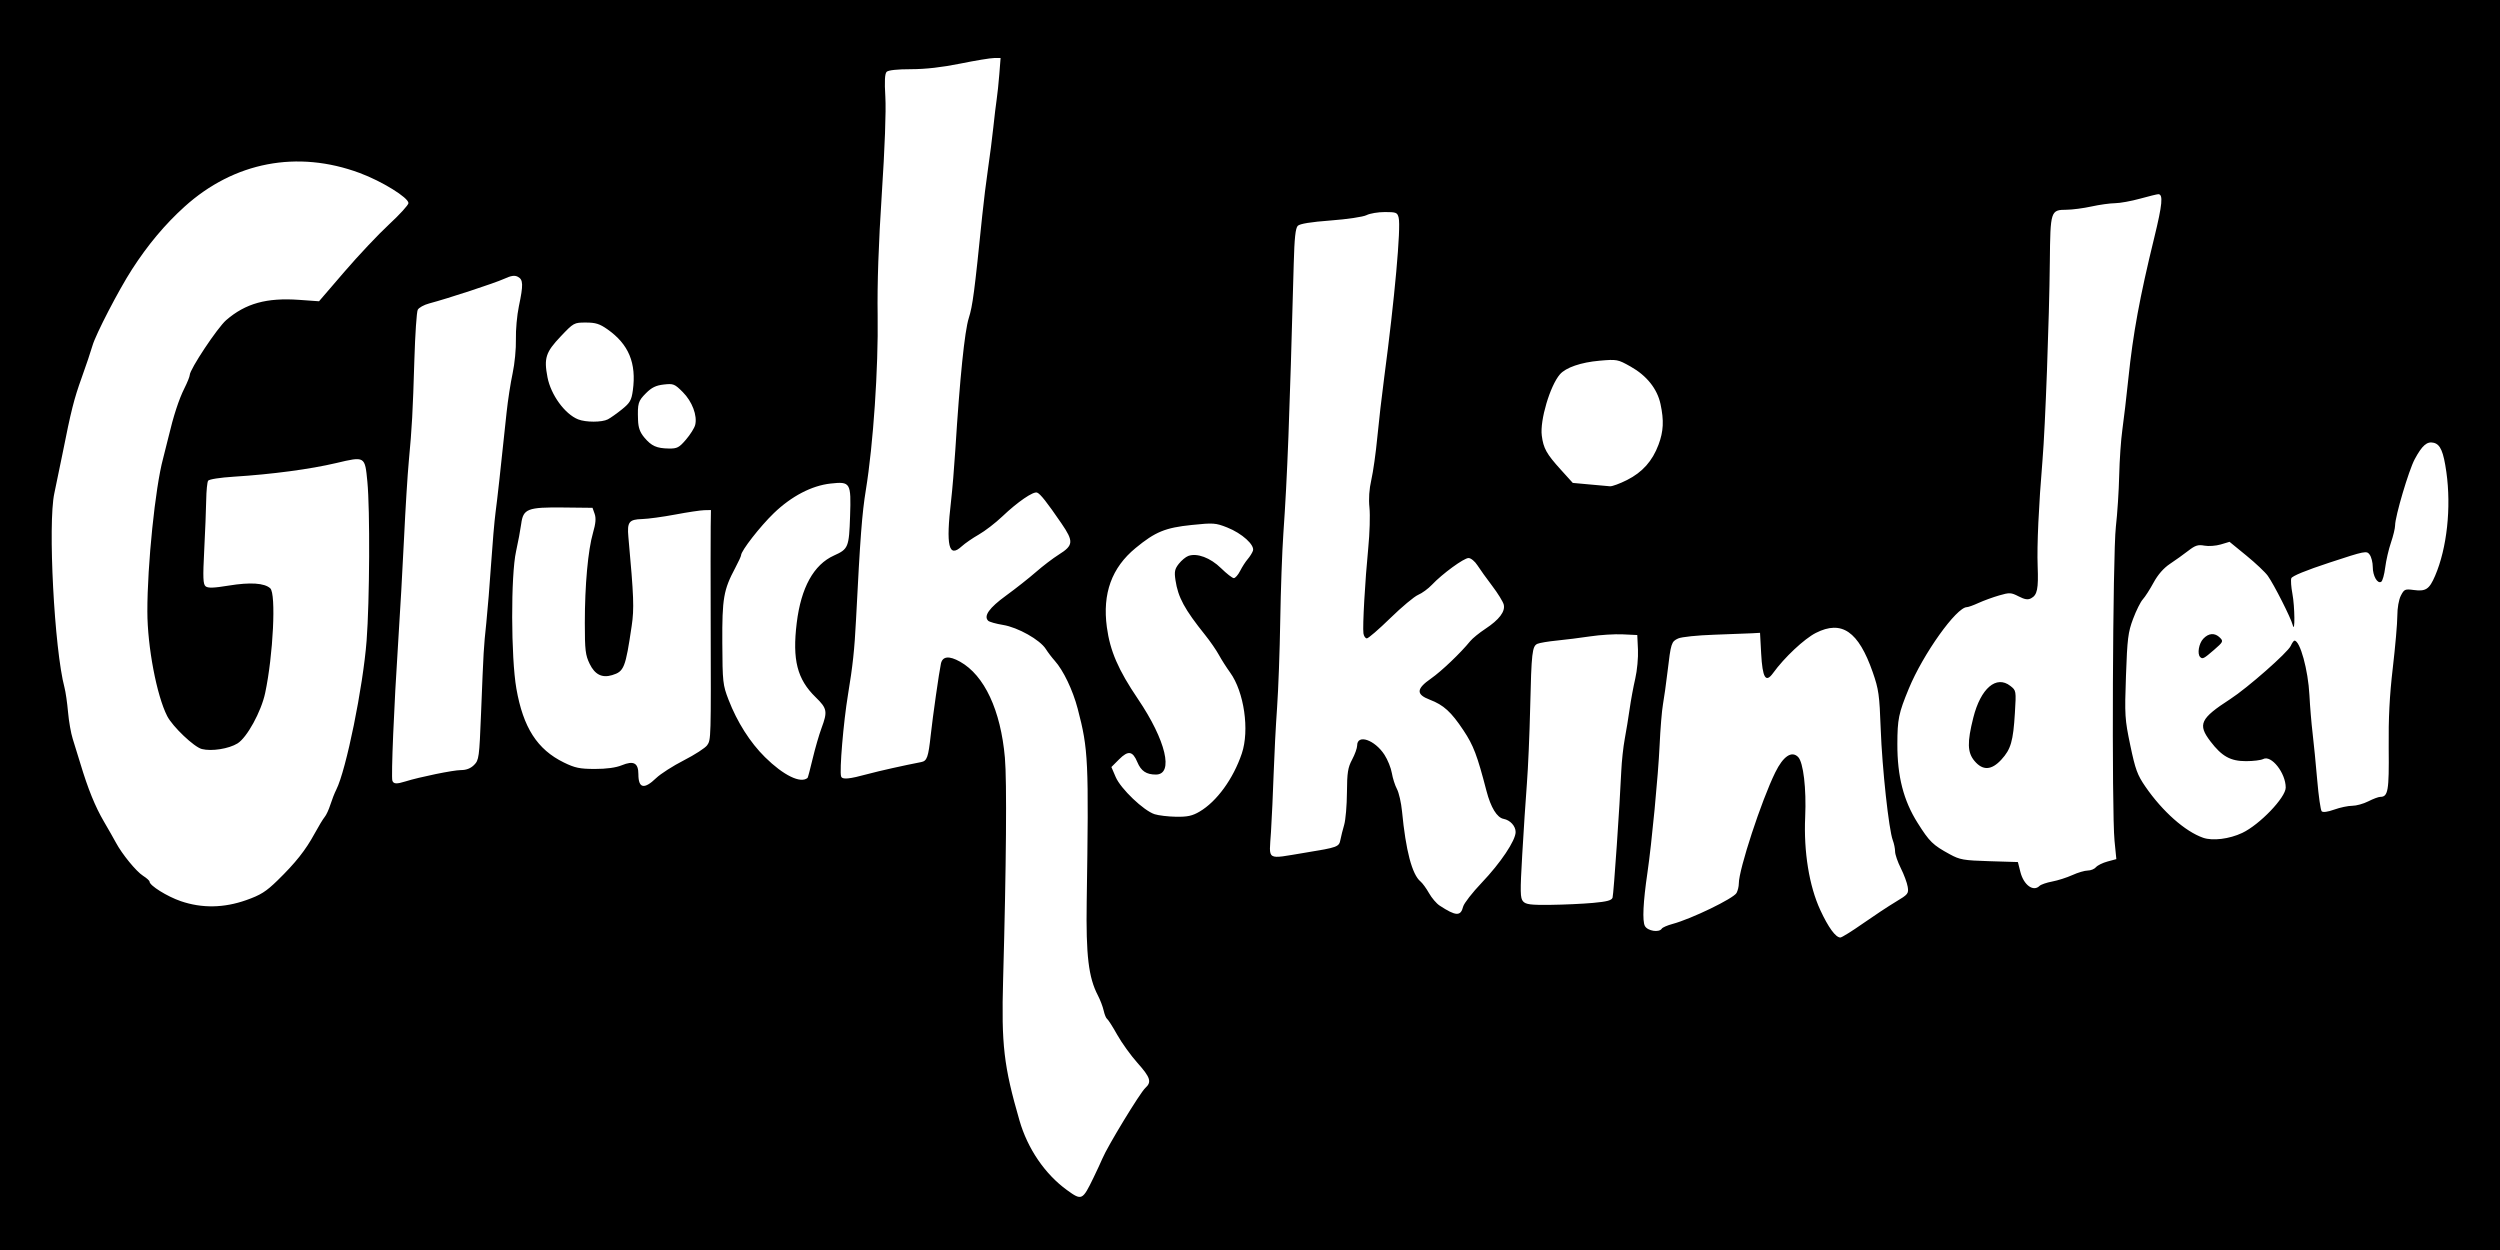
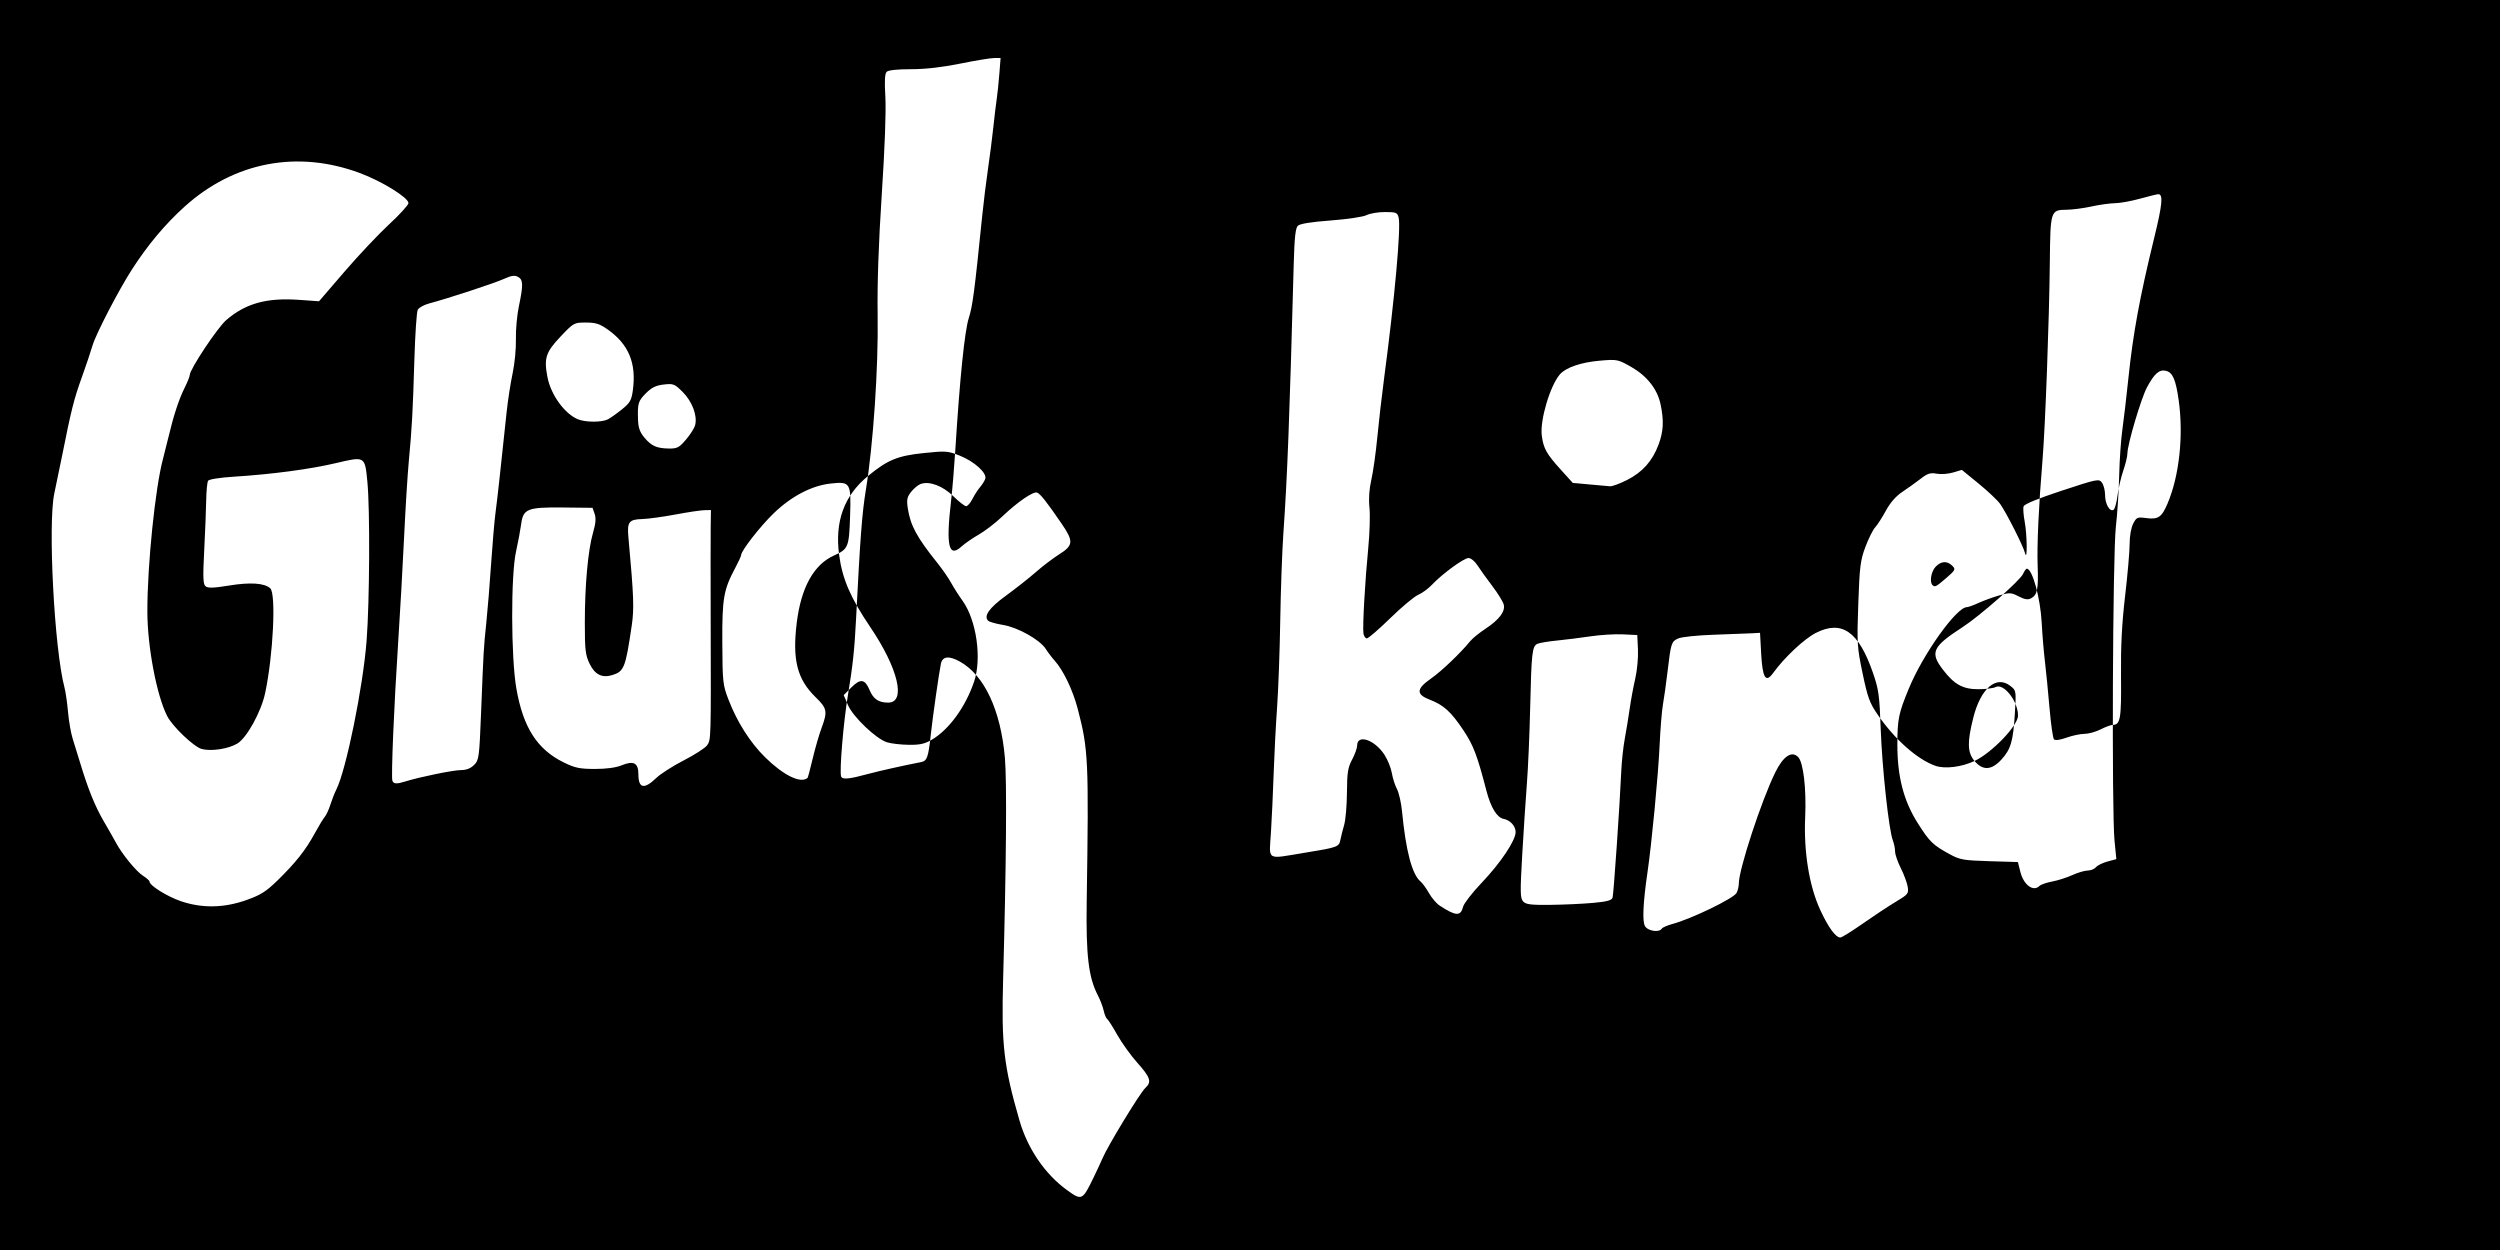
<svg xmlns="http://www.w3.org/2000/svg" xmlns:ns1="http://www.inkscape.org/namespaces/inkscape" xmlns:ns2="http://sodipodi.sourceforge.net/DTD/sodipodi-0.dtd" width="1120" height="560" id="svg2" version="1.1" ns1:version="0.48.3.1 r9886" ns2:docname="Kaiserball Logo 001.svg">
  <defs id="defs4" />
  <ns2:namedview id="base" pagecolor="#ffffff" bordercolor="#666666" borderopacity="1.0" ns1:pageopacity="0.0" ns1:pageshadow="2" ns1:zoom="0.7" ns1:cx="558.32703" ns1:cy="287.30059" ns1:document-units="px" ns1:current-layer="layer1" showgrid="false" fit-margin-top="0" fit-margin-left="0" fit-margin-right="0" fit-margin-bottom="0" ns1:window-width="1385" ns1:window-height="876" ns1:window-x="55" ns1:window-y="24" ns1:window-maximized="1" />
  <g ns1:label="Ebene 1" ns1:groupmode="layer" id="layer1" transform="translate(268.949,-293.136)">
-     <path style="fill:#000000" d="m -268.949,573.136 0,-280 560,0 560,0 0,280 0,280 -560,0 -560,0 0,-280 z m 489.889,247.606 c 1.627,-3.358 3.425,-7.231 3.997,-8.606 2.254,-5.425 16.886,-29.483 19.209,-31.586 2.959,-2.678 2.331,-4.685 -3.52,-11.242 -2.984,-3.344 -7.071,-9.022 -9.081,-12.617 -2.011,-3.595 -4.034,-6.771 -4.498,-7.057 -0.463,-0.286 -1.158,-1.96 -1.545,-3.719 -0.386,-1.759 -1.554,-4.832 -2.595,-6.829 -4.202,-8.063 -5.38,-17.911 -5.016,-41.95 0.963,-63.598 0.747,-68.233 -4.038,-86.5 -2.181,-8.325 -6.434,-17.207 -10.295,-21.5 -1.237,-1.375 -3.033,-3.736 -3.99,-5.246 -2.623,-4.134 -12.502,-9.694 -19.149,-10.776 -3.147,-0.512 -6.149,-1.359 -6.672,-1.882 -2.13,-2.13 0.464,-5.776 8.01,-11.263 4.286,-3.117 10.304,-7.865 13.374,-10.551 3.07,-2.687 7.696,-6.212 10.282,-7.834 6.559,-4.114 6.709,-5.864 1.191,-13.923 -6.59,-9.625 -9.479,-13.283 -10.935,-13.841 -1.705,-0.654 -8.707,4.144 -15.55,10.657 -3.063,2.915 -7.819,6.579 -10.569,8.143 -2.75,1.564 -6.211,3.953 -7.69,5.31 -5.802,5.319 -7.087,-0.175 -4.746,-20.294 0.576,-4.95 1.441,-15.3 1.923,-23 2.007,-32.06 4.159,-53.14 6.023,-59 1.736,-5.458 2.554,-11.688 6.04,-46 0.615,-6.05 1.782,-15.5 2.593,-21 0.812,-5.5 1.877,-13.825 2.368,-18.5 0.491,-4.675 1.167,-10.3 1.502,-12.5 0.335,-2.2 0.866,-7.263 1.18,-11.25 l 0.57,-7.25 -2.883,0 c -1.586,0 -8.418,1.125 -15.183,2.5 -8.14,1.655 -15.596,2.5 -22.048,2.5 -6.155,0 -10.184,0.435 -10.928,1.179 -0.833,0.833 -1.005,4.138 -0.584,11.25 0.367,6.206 -0.242,22.851 -1.587,43.375 -1.467,22.381 -2.079,40.257 -1.866,54.5 0.352,23.519 -1.969,57.888 -5.279,78.175 -1.719,10.533 -2.519,21.088 -4.399,58.02 -0.688,13.521 -1.468,20.803 -3.616,33.77 -2.033,12.272 -3.878,34.251 -3.07,36.573 0.526,1.511 3.482,1.236 12.182,-1.134 4.71,-1.283 16.217,-3.855 23.683,-5.293 2.634,-0.507 3.203,-2.12 4.292,-12.168 0.879,-8.105 3.742,-28.174 4.556,-31.931 0.722,-3.332 3.648,-3.634 8.561,-0.885 10.918,6.11 18.227,21.75 20.099,43.01 0.921,10.457 0.617,48.376 -0.795,99.316 -0.816,29.425 0.267,38.761 7.333,63.243 3.64,12.611 11.443,24.041 21.27,31.155 6.641,4.808 6.939,4.669 11.889,-5.549 z M 565.616,706.875 c 4.914,-3.444 11.56,-7.831 14.769,-9.75 5.507,-3.293 5.806,-3.669 5.318,-6.708 -0.284,-1.771 -1.672,-5.52 -3.085,-8.332 -1.412,-2.812 -2.568,-6.171 -2.568,-7.465 0,-1.294 -0.462,-3.568 -1.027,-5.053 -1.779,-4.679 -4.772,-32.25 -5.414,-49.874 -0.557,-15.295 -0.905,-17.769 -3.577,-25.43 -6.378,-18.287 -13.865,-23.46 -25.462,-17.592 -5.187,2.625 -14.172,11.055 -19.169,17.986 -3.315,4.599 -4.752,2.233 -5.352,-8.815 l -0.5,-9.205 -3.5,0.201 c -1.925,0.11 -9.575,0.403 -17,0.65 -7.536,0.25 -14.681,0.99 -16.173,1.675 -3.051,1.399 -3.252,2.03 -4.782,14.975 -0.617,5.225 -1.53,11.75 -2.027,14.5 -0.498,2.75 -1.18,11.075 -1.516,18.5 -0.597,13.184 -3.546,44.016 -5.451,57 -1.925,13.119 -2.33,21.608 -1.138,23.836 1.213,2.267 6.402,3.083 7.571,1.191 0.331,-0.535 2.495,-1.479 4.809,-2.098 8.424,-2.252 27.368,-11.425 28.687,-13.891 0.561,-1.049 1.017,-2.949 1.014,-4.222 -0.018,-6.259 10.123,-37.17 16.335,-49.795 3.559,-7.233 7.34,-9.782 10.226,-6.895 2.349,2.349 3.745,14.172 3.173,26.874 -0.701,15.578 1.785,30.911 6.756,41.672 3.624,7.844 6.9,12.328 9.006,12.328 0.628,0 5.162,-2.818 10.076,-6.262 z m -179.079,-7.561 c 0.367,-1.473 4.12,-6.299 8.34,-10.726 8.455,-8.868 15.174,-18.919 15.174,-22.7 0,-2.68 -2.439,-5.347 -5.394,-5.898 -2.955,-0.551 -5.738,-5.102 -7.67,-12.539 -4.156,-16.003 -5.809,-20.354 -10.301,-27.111 -5.528,-8.315 -8.883,-11.369 -15.096,-13.742 -6.222,-2.376 -6.081,-4.858 0.538,-9.462 4.656,-3.238 13.218,-11.402 17.581,-16.763 1.013,-1.245 4.056,-3.72 6.761,-5.5 6.228,-4.097 9.033,-7.802 8.252,-10.9 -0.324,-1.285 -2.641,-5.037 -5.148,-8.337 -2.507,-3.3 -5.495,-7.463 -6.64,-9.25 -1.145,-1.788 -2.932,-3.25 -3.971,-3.25 -2.097,0 -11.756,7.054 -16.412,11.986 -1.65,1.748 -4.422,3.776 -6.16,4.507 -1.738,0.731 -7.349,5.419 -12.468,10.418 -5.119,4.999 -9.853,9.088 -10.52,9.088 -0.667,0 -1.356,-1.012 -1.532,-2.25 -0.436,-3.067 0.724,-23.632 2.157,-38.25 0.647,-6.6 0.89,-14.727 0.541,-18.059 -0.414,-3.949 -0.121,-8.302 0.843,-12.5 0.813,-3.543 2.012,-12.066 2.663,-18.941 0.652,-6.875 2.052,-19.025 3.113,-27 4.64,-34.892 7.552,-67.122 6.457,-71.483 -0.58,-2.31 -1.087,-2.517 -6.162,-2.517 -3.042,0 -6.746,0.624 -8.231,1.387 -1.501,0.771 -8.632,1.831 -16.052,2.388 -8.931,0.67 -13.813,1.462 -14.744,2.393 -1.029,1.029 -1.502,5.428 -1.812,16.862 -1.928,71.01 -2.861,95.293 -4.649,120.97 -0.555,7.975 -1.183,25.525 -1.396,39 -0.213,13.475 -0.851,31.025 -1.419,39 -0.568,7.975 -1.257,21.25 -1.533,29.5 -0.275,8.25 -0.815,20.062 -1.2,26.25 -0.822,13.206 -2.524,12.168 15.208,9.275 14.799,-2.415 15.289,-2.596 15.922,-5.885 0.279,-1.452 1.031,-4.44 1.671,-6.64 0.64,-2.2 1.195,-8.725 1.234,-14.5 0.059,-8.89 0.415,-11.145 2.32,-14.71 1.238,-2.316 2.25,-5.142 2.25,-6.281 0,-5.271 7.864,-2.613 12.24,4.136 1.437,2.217 2.924,5.903 3.305,8.193 0.38,2.289 1.411,5.513 2.291,7.163 0.88,1.65 1.901,6.15 2.27,10 1.685,17.589 4.496,28.265 8.266,31.394 0.905,0.751 2.627,3.111 3.826,5.245 1.199,2.133 3.332,4.635 4.741,5.558 7.311,4.794 9.449,4.891 10.547,0.481 z m -545.182,-2.918 c 6.456,-2.283 8.874,-3.803 14,-8.8 8.079,-7.875 12.606,-13.586 16.614,-20.96 1.794,-3.3 3.839,-6.675 4.545,-7.5 0.706,-0.825 1.851,-3.3 2.544,-5.5 0.693,-2.2 1.889,-5.242 2.658,-6.761 4.401,-8.694 11.994,-46.021 13.575,-66.732 1.356,-17.768 1.556,-58.682 0.347,-71.172 -1.113,-11.505 -1.017,-11.447 -13.954,-8.39 -11.685,2.761 -28.783,5.04 -45.898,6.117 -6.164,0.388 -11.079,1.161 -11.5,1.807 -0.404,0.621 -0.788,4.505 -0.853,8.63 -0.065,4.125 -0.467,14.254 -0.893,22.509 -0.635,12.309 -0.524,15.216 0.618,16.157 1.053,0.867 3.588,0.789 10.393,-0.323 9.616,-1.571 15.945,-1.155 18.57,1.22 2.669,2.416 1.328,29.989 -2.283,46.937 -1.774,8.329 -8.142,19.938 -12.369,22.55 -3.906,2.414 -11.581,3.628 -15.973,2.525 -3.488,-0.875 -13.135,-10.048 -15.554,-14.788 -4.71,-9.232 -8.853,-31.085 -8.875,-46.81 -0.029,-20.854 3.537,-55.606 7.027,-68.477 0.597,-2.2 1.668,-6.475 2.382,-9.5 2.256,-9.568 4.722,-17.128 7.187,-22.036 1.314,-2.615 2.388,-5.287 2.388,-5.938 0,-2.527 12.425,-21.236 16.354,-24.625 8.676,-7.484 18.096,-10.095 32.681,-9.06 l 8.889,0.631 11.384,-13.236 c 6.261,-7.28 15.273,-16.836 20.026,-21.236 4.753,-4.4 8.647,-8.679 8.654,-9.508 0.02,-2.439 -11.846,-9.774 -21.796,-13.474 -27.978,-10.402 -56.321,-4.967 -78.494,15.051 -8.749,7.899 -16.465,17.107 -23.575,28.133 -5.973,9.264 -16.23,29.055 -17.691,34.134 -0.737,2.565 -2.912,9.023 -4.832,14.351 -3.446,9.562 -4.74,14.697 -8.642,34.313 -1.094,5.5 -2.723,13.375 -3.619,17.5 -2.943,13.551 0.004,69.912 4.55,87 0.512,1.925 1.227,6.875 1.589,11 0.362,4.125 1.308,9.525 2.102,12 0.795,2.475 2.324,7.425 3.399,11 3.431,11.414 6.64,19.325 10.544,26 2.091,3.575 4.524,7.853 5.407,9.506 2.754,5.158 9.102,12.912 12.151,14.843 1.605,1.017 2.919,2.201 2.919,2.631 0,1.729 7.879,6.65 14,8.745 9.459,3.237 19.278,3.081 29.304,-0.464 z m 603.419,1.237 c 6.283,-0.574 8.338,-1.134 8.711,-2.374 0.489,-1.627 3.237,-41.605 3.893,-56.623 0.192,-4.4 0.897,-10.925 1.566,-14.5 0.669,-3.575 1.661,-9.65 2.205,-13.5 0.543,-3.85 1.669,-9.925 2.501,-13.5 0.833,-3.575 1.376,-9.425 1.208,-13 l -0.306,-6.5 -6.5,-0.309 c -3.575,-0.17 -10.1,0.231 -14.5,0.891 -4.4,0.66 -11.15,1.509 -15,1.886 -3.85,0.377 -7.775,1.032 -8.723,1.456 -2.365,1.057 -2.69,3.903 -3.258,28.576 -0.272,11.825 -0.933,27.125 -1.468,34 -0.536,6.875 -1.475,21.202 -2.087,31.838 -0.974,16.911 -0.924,19.547 0.398,21 1.247,1.37 3.41,1.64 12.325,1.536 5.947,-0.069 14.514,-0.464 19.036,-0.877 z m 199.99,-7.61 c 0.612,-0.612 3.168,-1.497 5.681,-1.966 2.512,-0.469 6.577,-1.769 9.032,-2.887 2.455,-1.119 5.559,-2.034 6.897,-2.034 1.338,0 2.99,-0.672 3.671,-1.493 0.681,-0.821 3.015,-1.971 5.186,-2.556 l 3.947,-1.063 -0.814,-8.194 c -1.307,-13.156 -0.819,-128.475 0.595,-140.694 0.668,-5.775 1.341,-16.125 1.495,-23 0.154,-6.875 0.792,-16.1 1.418,-20.5 0.626,-4.4 1.839,-14.75 2.696,-23 2.091,-20.129 5.073,-36.346 11.578,-62.966 3.66,-14.976 4.086,-19.534 1.824,-19.534 -0.52,0 -4.193,0.9 -8.163,2 -3.969,1.1 -9.026,2.016 -11.237,2.035 -2.211,0.019 -6.945,0.679 -10.52,1.465 -3.575,0.786 -8.582,1.446 -11.128,1.465 -7.211,0.055 -7.307,0.354 -7.545,23.418 -0.266,25.863 -2.037,73.825 -3.271,88.617 -1.724,20.66 -2.534,38.329 -2.182,47.615 0.389,10.249 -0.157,12.93 -2.932,14.415 -1.445,0.773 -2.832,0.561 -5.596,-0.857 -3.402,-1.746 -4.051,-1.776 -8.761,-0.41 -2.797,0.811 -6.936,2.321 -9.196,3.356 -2.26,1.034 -4.607,1.881 -5.215,1.881 -4.669,0 -19.624,20.973 -26.026,36.5 -4.58,11.107 -5.098,13.624 -5.125,24.876 -0.035,14.409 2.752,25.264 9.05,35.251 5.368,8.513 6.82,9.93 14.426,14.076 4.549,2.479 6.152,2.76 17.761,3.112 l 12.761,0.386 1.116,4.431 c 1.477,5.867 5.805,9.024 8.575,6.254 z m -29.124,-55.964 c -3.215,-3.821 -3.341,-8.313 -0.544,-19.423 3.313,-13.159 10.321,-19.146 16.616,-14.195 2.6,2.045 2.615,2.139 2.01,12.128 -0.766,12.658 -1.8,16.226 -6.046,20.861 -4.418,4.823 -8.335,5.028 -12.036,0.63 z m 119.925,32.23 c 7.812,-3.696 19.486,-15.867 19.486,-20.315 0,-6.537 -6.463,-14.731 -10.089,-12.791 -0.979,0.524 -4.443,0.952 -7.697,0.952 -6.962,0 -10.808,-2.135 -15.921,-8.839 -5.833,-7.647 -4.617,-10.245 8.886,-18.985 7.645,-4.948 25.709,-20.834 27.058,-23.796 0.596,-1.309 1.354,-2.379 1.683,-2.379 2.509,0 6.123,13.169 6.701,24.42 0.257,4.994 0.897,12.68 1.424,17.08 0.526,4.4 1.457,13.85 2.068,21 0.611,7.15 1.509,13.427 1.997,13.948 0.554,0.592 2.67,0.309 5.639,-0.755 2.614,-0.937 6.232,-1.701 8.042,-1.698 1.809,0.003 5.054,-0.895 7.21,-1.995 2.156,-1.1 4.558,-2 5.338,-2 3.526,0 3.989,-2.661 3.798,-21.797 -0.135,-13.463 0.38,-23.552 1.839,-36.011 1.114,-9.52 2.026,-20.004 2.026,-23.3 0,-3.517 0.656,-7.259 1.588,-9.062 1.472,-2.847 1.887,-3.03 5.695,-2.519 5.479,0.735 7.031,-0.287 9.637,-6.346 5.315,-12.354 7.296,-30.578 5.052,-46.465 -1.295,-9.168 -2.678,-12.388 -5.639,-13.131 -3.021,-0.758 -5.215,1.137 -8.571,7.403 -2.646,4.941 -8.762,25.604 -8.762,29.603 0,1.272 -0.836,4.745 -1.857,7.719 -1.021,2.974 -2.178,7.987 -2.57,11.141 -0.392,3.154 -1.2,6.035 -1.795,6.403 -1.684,1.041 -3.778,-2.638 -3.778,-6.637 0,-1.99 -0.625,-4.472 -1.389,-5.517 -1.341,-1.835 -1.953,-1.714 -17.989,3.559 -10.597,3.484 -16.788,6.024 -17.12,7.024 -0.286,0.861 -0.066,3.96 0.489,6.886 1.101,5.805 1.226,18.345 0.141,14.047 -0.798,-3.157 -8.382,-18.138 -11.151,-22.027 -1.148,-1.612 -5.476,-5.701 -9.618,-9.085 l -7.531,-6.154 -3.926,1.176 c -2.16,0.647 -5.467,0.887 -7.351,0.534 -2.833,-0.531 -4.084,-0.131 -7.239,2.317 -2.098,1.627 -5.775,4.26 -8.172,5.849 -2.831,1.878 -5.402,4.816 -7.34,8.39 -1.641,3.025 -3.808,6.4 -4.817,7.5 -1.009,1.1 -2.971,5.033 -4.362,8.741 -2.245,5.986 -2.602,8.84 -3.189,25.5 -0.626,17.75 -0.522,19.429 1.942,31.203 2.259,10.796 3.157,13.245 6.78,18.5 7.657,11.106 17.768,20.056 25.843,22.875 4.266,1.489 11.743,0.565 17.514,-2.165 z m -18.847,-78.82 c -1.377,-1.377 -0.593,-6.036 1.372,-8.145 2.441,-2.621 5.203,-2.803 7.51,-0.497 1.589,1.589 1.427,1.921 -2.679,5.47 -4.597,3.974 -5.129,4.246 -6.204,3.171 z m -448.255,69.268 c 7.701,-4.519 15.092,-14.686 18.923,-26.029 3.519,-10.418 1.03,-27.625 -5.248,-36.292 -1.606,-2.217 -3.873,-5.775 -5.037,-7.906 -1.164,-2.131 -3.922,-6.124 -6.128,-8.874 -9.272,-11.557 -12.152,-16.878 -13.308,-24.588 -0.57,-3.803 -0.325,-5.01 1.49,-7.317 1.195,-1.519 3.102,-3.106 4.239,-3.526 3.906,-1.445 9.916,0.798 14.692,5.483 2.494,2.447 5.07,4.448 5.724,4.448 0.654,0 1.929,-1.462 2.833,-3.25 0.903,-1.788 2.423,-4.15 3.377,-5.25 0.954,-1.1 2.012,-2.787 2.351,-3.749 0.905,-2.564 -4.904,-7.824 -11.534,-10.443 -5.199,-2.054 -6.197,-2.125 -15.916,-1.119 -11.834,1.224 -16.294,3.057 -25.117,10.321 -10.711,8.818 -14.906,20.368 -12.876,35.452 1.436,10.669 5.109,19.157 13.927,32.179 12.536,18.514 16.173,33.86 8.025,33.86 -4.259,0 -6.628,-1.587 -8.284,-5.55 -2.107,-5.042 -4.106,-5.354 -8.18,-1.28 l -3.454,3.454 1.928,4.499 c 2.25,5.249 12.533,15.065 17.427,16.636 1.779,0.571 6.12,1.084 9.647,1.14 5.087,0.081 7.257,-0.394 10.5,-2.297 z M 25.009,641.718 c 1.948,-1.88 7.537,-5.463 12.421,-7.961 4.883,-2.498 9.573,-5.534 10.421,-6.745 1.735,-2.478 1.737,-2.543 1.583,-55.876 -0.055,-18.975 -0.051,-37.875 0.009,-42 l 0.108,-7.5 -3,0.064 c -1.65,0.035 -7.5,0.913 -13,1.951 -5.5,1.038 -12.177,1.947 -14.838,2.02 -5.863,0.161 -6.757,1.318 -6.152,7.965 2.443,26.868 2.638,32.089 1.485,39.892 -2.786,18.86 -3.411,20.431 -8.767,22.064 -4.495,1.37 -7.727,-0.245 -10.048,-5.023 -1.92,-3.951 -2.18,-6.144 -2.18,-18.354 0,-16.956 1.425,-32.643 3.667,-40.382 1.212,-4.184 1.416,-6.556 0.731,-8.5 l -0.95,-2.697 -12.974,-0.141 c -16.179,-0.175 -18.075,0.562 -18.982,7.384 -0.348,2.616 -1.38,8.132 -2.294,12.257 -2.382,10.754 -2.301,47.553 0.136,61.488 3.056,17.476 9.351,27.275 21.268,33.106 4.985,2.439 7.118,2.883 13.894,2.894 5.189,0.008 9.426,-0.571 12.044,-1.645 5.343,-2.193 7.461,-1.046 7.461,4.041 0,6.329 2.588,6.881 7.958,1.698 z m -112.357,1.507 c 6.349,-1.995 21.474,-5.089 24.879,-5.089 2.433,0 4.36,-0.749 5.906,-2.294 2.185,-2.185 2.334,-3.292 3.129,-23.25 1.161,-29.147 1.137,-28.745 2.354,-40.456 0.6,-5.775 1.57,-17.7 2.155,-26.5 0.586,-8.8 1.48,-19.15 1.988,-23 0.84,-6.365 2.03,-17.14 4.946,-44.762 0.567,-5.369 1.782,-13.244 2.7,-17.5 0.918,-4.256 1.579,-11.113 1.468,-15.239 -0.111,-4.125 0.49,-10.792 1.336,-14.815 2.02,-9.604 1.948,-11.894 -0.414,-13.159 -1.482,-0.793 -2.989,-0.574 -6.25,0.911 -4.201,1.912 -25.115,8.779 -33.53,11.01 -2.328,0.617 -4.632,1.894 -5.119,2.838 -0.487,0.944 -1.164,10.941 -1.504,22.216 -0.719,23.842 -1.084,30.514 -2.49,45.5 -0.568,6.05 -1.531,21.575 -2.141,34.5 -0.61,12.925 -1.803,34.075 -2.65,47 -1.853,28.261 -3.181,60.024 -2.582,61.75 0.516,1.486 1.911,1.567 5.821,0.339 z m 180.194,-1.592 c 0.162,-0.14 1.19,-4.021 2.284,-8.626 1.094,-4.604 2.873,-10.751 3.955,-13.659 2.786,-7.492 2.533,-8.841 -2.603,-13.832 -8.305,-8.072 -10.519,-16.754 -8.496,-33.32 1.932,-15.823 7.615,-26.105 16.684,-30.185 6.429,-2.893 6.751,-3.681 7.217,-17.65 0.5,-15.028 0.175,-15.57 -8.759,-14.592 -8.427,0.923 -17.516,5.668 -25.396,13.26 -6.141,5.916 -14.679,16.882 -14.679,18.853 0,0.423 -1.166,2.96 -2.591,5.637 -5.265,9.889 -5.916,13.656 -5.816,33.617 0.088,17.591 0.225,18.844 2.793,25.5 3.855,9.992 9.652,19.118 16.33,25.709 8.298,8.19 16.001,11.94 19.08,9.288 z M 459.975,508.175 c 6.886,-3.476 11.348,-8.486 14.096,-15.826 2.238,-5.977 2.474,-10.811 0.888,-18.206 -1.461,-6.814 -6.181,-12.731 -13.388,-16.783 -5.767,-3.242 -6.119,-3.309 -13.923,-2.628 -8.342,0.728 -15.128,3.065 -17.762,6.118 -4.424,5.127 -8.993,20.563 -8.117,27.421 0.734,5.739 2.1,8.189 8.525,15.287 l 5.36,5.922 7.449,0.682 c 4.097,0.375 8.249,0.748 9.227,0.828 0.978,0.081 4.419,-1.186 7.646,-2.815 z M 38.384,490.061 c 1.919,-2.242 3.767,-5.183 4.106,-6.537 1.048,-4.174 -1.345,-10.528 -5.546,-14.73 -3.672,-3.672 -4.202,-3.883 -8.528,-3.395 -3.504,0.395 -5.419,1.328 -7.962,3.879 -3.525,3.536 -3.816,4.519 -3.561,12.032 0.117,3.453 0.855,5.501 2.827,7.845 3.21,3.815 5.492,4.835 11.004,4.919 3.678,0.056 4.585,-0.419 7.661,-4.012 z M 3.367,481.004 c 1.201,-0.623 4.054,-2.643 6.339,-4.489 3.58,-2.892 4.251,-4.061 4.855,-8.449 1.682,-12.233 -1.831,-20.695 -11.377,-27.404 -3.496,-2.457 -5.313,-3.025 -9.675,-3.025 -5.288,0 -5.46,0.095 -11.301,6.252 -6.677,7.039 -7.525,9.668 -5.885,18.248 1.507,7.885 7.775,16.502 13.729,18.877 3.43,1.368 10.669,1.363 13.315,-0.009 z" id="path3171" ns1:connector-curvature="0" />
+     <path style="fill:#000000" d="m -268.949,573.136 0,-280 560,0 560,0 0,280 0,280 -560,0 -560,0 0,-280 z m 489.889,247.606 c 1.627,-3.358 3.425,-7.231 3.997,-8.606 2.254,-5.425 16.886,-29.483 19.209,-31.586 2.959,-2.678 2.331,-4.685 -3.52,-11.242 -2.984,-3.344 -7.071,-9.022 -9.081,-12.617 -2.011,-3.595 -4.034,-6.771 -4.498,-7.057 -0.463,-0.286 -1.158,-1.96 -1.545,-3.719 -0.386,-1.759 -1.554,-4.832 -2.595,-6.829 -4.202,-8.063 -5.38,-17.911 -5.016,-41.95 0.963,-63.598 0.747,-68.233 -4.038,-86.5 -2.181,-8.325 -6.434,-17.207 -10.295,-21.5 -1.237,-1.375 -3.033,-3.736 -3.99,-5.246 -2.623,-4.134 -12.502,-9.694 -19.149,-10.776 -3.147,-0.512 -6.149,-1.359 -6.672,-1.882 -2.13,-2.13 0.464,-5.776 8.01,-11.263 4.286,-3.117 10.304,-7.865 13.374,-10.551 3.07,-2.687 7.696,-6.212 10.282,-7.834 6.559,-4.114 6.709,-5.864 1.191,-13.923 -6.59,-9.625 -9.479,-13.283 -10.935,-13.841 -1.705,-0.654 -8.707,4.144 -15.55,10.657 -3.063,2.915 -7.819,6.579 -10.569,8.143 -2.75,1.564 -6.211,3.953 -7.69,5.31 -5.802,5.319 -7.087,-0.175 -4.746,-20.294 0.576,-4.95 1.441,-15.3 1.923,-23 2.007,-32.06 4.159,-53.14 6.023,-59 1.736,-5.458 2.554,-11.688 6.04,-46 0.615,-6.05 1.782,-15.5 2.593,-21 0.812,-5.5 1.877,-13.825 2.368,-18.5 0.491,-4.675 1.167,-10.3 1.502,-12.5 0.335,-2.2 0.866,-7.263 1.18,-11.25 l 0.57,-7.25 -2.883,0 c -1.586,0 -8.418,1.125 -15.183,2.5 -8.14,1.655 -15.596,2.5 -22.048,2.5 -6.155,0 -10.184,0.435 -10.928,1.179 -0.833,0.833 -1.005,4.138 -0.584,11.25 0.367,6.206 -0.242,22.851 -1.587,43.375 -1.467,22.381 -2.079,40.257 -1.866,54.5 0.352,23.519 -1.969,57.888 -5.279,78.175 -1.719,10.533 -2.519,21.088 -4.399,58.02 -0.688,13.521 -1.468,20.803 -3.616,33.77 -2.033,12.272 -3.878,34.251 -3.07,36.573 0.526,1.511 3.482,1.236 12.182,-1.134 4.71,-1.283 16.217,-3.855 23.683,-5.293 2.634,-0.507 3.203,-2.12 4.292,-12.168 0.879,-8.105 3.742,-28.174 4.556,-31.931 0.722,-3.332 3.648,-3.634 8.561,-0.885 10.918,6.11 18.227,21.75 20.099,43.01 0.921,10.457 0.617,48.376 -0.795,99.316 -0.816,29.425 0.267,38.761 7.333,63.243 3.64,12.611 11.443,24.041 21.27,31.155 6.641,4.808 6.939,4.669 11.889,-5.549 z M 565.616,706.875 c 4.914,-3.444 11.56,-7.831 14.769,-9.75 5.507,-3.293 5.806,-3.669 5.318,-6.708 -0.284,-1.771 -1.672,-5.52 -3.085,-8.332 -1.412,-2.812 -2.568,-6.171 -2.568,-7.465 0,-1.294 -0.462,-3.568 -1.027,-5.053 -1.779,-4.679 -4.772,-32.25 -5.414,-49.874 -0.557,-15.295 -0.905,-17.769 -3.577,-25.43 -6.378,-18.287 -13.865,-23.46 -25.462,-17.592 -5.187,2.625 -14.172,11.055 -19.169,17.986 -3.315,4.599 -4.752,2.233 -5.352,-8.815 l -0.5,-9.205 -3.5,0.201 c -1.925,0.11 -9.575,0.403 -17,0.65 -7.536,0.25 -14.681,0.99 -16.173,1.675 -3.051,1.399 -3.252,2.03 -4.782,14.975 -0.617,5.225 -1.53,11.75 -2.027,14.5 -0.498,2.75 -1.18,11.075 -1.516,18.5 -0.597,13.184 -3.546,44.016 -5.451,57 -1.925,13.119 -2.33,21.608 -1.138,23.836 1.213,2.267 6.402,3.083 7.571,1.191 0.331,-0.535 2.495,-1.479 4.809,-2.098 8.424,-2.252 27.368,-11.425 28.687,-13.891 0.561,-1.049 1.017,-2.949 1.014,-4.222 -0.018,-6.259 10.123,-37.17 16.335,-49.795 3.559,-7.233 7.34,-9.782 10.226,-6.895 2.349,2.349 3.745,14.172 3.173,26.874 -0.701,15.578 1.785,30.911 6.756,41.672 3.624,7.844 6.9,12.328 9.006,12.328 0.628,0 5.162,-2.818 10.076,-6.262 z m -179.079,-7.561 c 0.367,-1.473 4.12,-6.299 8.34,-10.726 8.455,-8.868 15.174,-18.919 15.174,-22.7 0,-2.68 -2.439,-5.347 -5.394,-5.898 -2.955,-0.551 -5.738,-5.102 -7.67,-12.539 -4.156,-16.003 -5.809,-20.354 -10.301,-27.111 -5.528,-8.315 -8.883,-11.369 -15.096,-13.742 -6.222,-2.376 -6.081,-4.858 0.538,-9.462 4.656,-3.238 13.218,-11.402 17.581,-16.763 1.013,-1.245 4.056,-3.72 6.761,-5.5 6.228,-4.097 9.033,-7.802 8.252,-10.9 -0.324,-1.285 -2.641,-5.037 -5.148,-8.337 -2.507,-3.3 -5.495,-7.463 -6.64,-9.25 -1.145,-1.788 -2.932,-3.25 -3.971,-3.25 -2.097,0 -11.756,7.054 -16.412,11.986 -1.65,1.748 -4.422,3.776 -6.16,4.507 -1.738,0.731 -7.349,5.419 -12.468,10.418 -5.119,4.999 -9.853,9.088 -10.52,9.088 -0.667,0 -1.356,-1.012 -1.532,-2.25 -0.436,-3.067 0.724,-23.632 2.157,-38.25 0.647,-6.6 0.89,-14.727 0.541,-18.059 -0.414,-3.949 -0.121,-8.302 0.843,-12.5 0.813,-3.543 2.012,-12.066 2.663,-18.941 0.652,-6.875 2.052,-19.025 3.113,-27 4.64,-34.892 7.552,-67.122 6.457,-71.483 -0.58,-2.31 -1.087,-2.517 -6.162,-2.517 -3.042,0 -6.746,0.624 -8.231,1.387 -1.501,0.771 -8.632,1.831 -16.052,2.388 -8.931,0.67 -13.813,1.462 -14.744,2.393 -1.029,1.029 -1.502,5.428 -1.812,16.862 -1.928,71.01 -2.861,95.293 -4.649,120.97 -0.555,7.975 -1.183,25.525 -1.396,39 -0.213,13.475 -0.851,31.025 -1.419,39 -0.568,7.975 -1.257,21.25 -1.533,29.5 -0.275,8.25 -0.815,20.062 -1.2,26.25 -0.822,13.206 -2.524,12.168 15.208,9.275 14.799,-2.415 15.289,-2.596 15.922,-5.885 0.279,-1.452 1.031,-4.44 1.671,-6.64 0.64,-2.2 1.195,-8.725 1.234,-14.5 0.059,-8.89 0.415,-11.145 2.32,-14.71 1.238,-2.316 2.25,-5.142 2.25,-6.281 0,-5.271 7.864,-2.613 12.24,4.136 1.437,2.217 2.924,5.903 3.305,8.193 0.38,2.289 1.411,5.513 2.291,7.163 0.88,1.65 1.901,6.15 2.27,10 1.685,17.589 4.496,28.265 8.266,31.394 0.905,0.751 2.627,3.111 3.826,5.245 1.199,2.133 3.332,4.635 4.741,5.558 7.311,4.794 9.449,4.891 10.547,0.481 z m -545.182,-2.918 c 6.456,-2.283 8.874,-3.803 14,-8.8 8.079,-7.875 12.606,-13.586 16.614,-20.96 1.794,-3.3 3.839,-6.675 4.545,-7.5 0.706,-0.825 1.851,-3.3 2.544,-5.5 0.693,-2.2 1.889,-5.242 2.658,-6.761 4.401,-8.694 11.994,-46.021 13.575,-66.732 1.356,-17.768 1.556,-58.682 0.347,-71.172 -1.113,-11.505 -1.017,-11.447 -13.954,-8.39 -11.685,2.761 -28.783,5.04 -45.898,6.117 -6.164,0.388 -11.079,1.161 -11.5,1.807 -0.404,0.621 -0.788,4.505 -0.853,8.63 -0.065,4.125 -0.467,14.254 -0.893,22.509 -0.635,12.309 -0.524,15.216 0.618,16.157 1.053,0.867 3.588,0.789 10.393,-0.323 9.616,-1.571 15.945,-1.155 18.57,1.22 2.669,2.416 1.328,29.989 -2.283,46.937 -1.774,8.329 -8.142,19.938 -12.369,22.55 -3.906,2.414 -11.581,3.628 -15.973,2.525 -3.488,-0.875 -13.135,-10.048 -15.554,-14.788 -4.71,-9.232 -8.853,-31.085 -8.875,-46.81 -0.029,-20.854 3.537,-55.606 7.027,-68.477 0.597,-2.2 1.668,-6.475 2.382,-9.5 2.256,-9.568 4.722,-17.128 7.187,-22.036 1.314,-2.615 2.388,-5.287 2.388,-5.938 0,-2.527 12.425,-21.236 16.354,-24.625 8.676,-7.484 18.096,-10.095 32.681,-9.06 l 8.889,0.631 11.384,-13.236 c 6.261,-7.28 15.273,-16.836 20.026,-21.236 4.753,-4.4 8.647,-8.679 8.654,-9.508 0.02,-2.439 -11.846,-9.774 -21.796,-13.474 -27.978,-10.402 -56.321,-4.967 -78.494,15.051 -8.749,7.899 -16.465,17.107 -23.575,28.133 -5.973,9.264 -16.23,29.055 -17.691,34.134 -0.737,2.565 -2.912,9.023 -4.832,14.351 -3.446,9.562 -4.74,14.697 -8.642,34.313 -1.094,5.5 -2.723,13.375 -3.619,17.5 -2.943,13.551 0.004,69.912 4.55,87 0.512,1.925 1.227,6.875 1.589,11 0.362,4.125 1.308,9.525 2.102,12 0.795,2.475 2.324,7.425 3.399,11 3.431,11.414 6.64,19.325 10.544,26 2.091,3.575 4.524,7.853 5.407,9.506 2.754,5.158 9.102,12.912 12.151,14.843 1.605,1.017 2.919,2.201 2.919,2.631 0,1.729 7.879,6.65 14,8.745 9.459,3.237 19.278,3.081 29.304,-0.464 z m 603.419,1.237 c 6.283,-0.574 8.338,-1.134 8.711,-2.374 0.489,-1.627 3.237,-41.605 3.893,-56.623 0.192,-4.4 0.897,-10.925 1.566,-14.5 0.669,-3.575 1.661,-9.65 2.205,-13.5 0.543,-3.85 1.669,-9.925 2.501,-13.5 0.833,-3.575 1.376,-9.425 1.208,-13 l -0.306,-6.5 -6.5,-0.309 c -3.575,-0.17 -10.1,0.231 -14.5,0.891 -4.4,0.66 -11.15,1.509 -15,1.886 -3.85,0.377 -7.775,1.032 -8.723,1.456 -2.365,1.057 -2.69,3.903 -3.258,28.576 -0.272,11.825 -0.933,27.125 -1.468,34 -0.536,6.875 -1.475,21.202 -2.087,31.838 -0.974,16.911 -0.924,19.547 0.398,21 1.247,1.37 3.41,1.64 12.325,1.536 5.947,-0.069 14.514,-0.464 19.036,-0.877 z m 199.99,-7.61 c 0.612,-0.612 3.168,-1.497 5.681,-1.966 2.512,-0.469 6.577,-1.769 9.032,-2.887 2.455,-1.119 5.559,-2.034 6.897,-2.034 1.338,0 2.99,-0.672 3.671,-1.493 0.681,-0.821 3.015,-1.971 5.186,-2.556 l 3.947,-1.063 -0.814,-8.194 c -1.307,-13.156 -0.819,-128.475 0.595,-140.694 0.668,-5.775 1.341,-16.125 1.495,-23 0.154,-6.875 0.792,-16.1 1.418,-20.5 0.626,-4.4 1.839,-14.75 2.696,-23 2.091,-20.129 5.073,-36.346 11.578,-62.966 3.66,-14.976 4.086,-19.534 1.824,-19.534 -0.52,0 -4.193,0.9 -8.163,2 -3.969,1.1 -9.026,2.016 -11.237,2.035 -2.211,0.019 -6.945,0.679 -10.52,1.465 -3.575,0.786 -8.582,1.446 -11.128,1.465 -7.211,0.055 -7.307,0.354 -7.545,23.418 -0.266,25.863 -2.037,73.825 -3.271,88.617 -1.724,20.66 -2.534,38.329 -2.182,47.615 0.389,10.249 -0.157,12.93 -2.932,14.415 -1.445,0.773 -2.832,0.561 -5.596,-0.857 -3.402,-1.746 -4.051,-1.776 -8.761,-0.41 -2.797,0.811 -6.936,2.321 -9.196,3.356 -2.26,1.034 -4.607,1.881 -5.215,1.881 -4.669,0 -19.624,20.973 -26.026,36.5 -4.58,11.107 -5.098,13.624 -5.125,24.876 -0.035,14.409 2.752,25.264 9.05,35.251 5.368,8.513 6.82,9.93 14.426,14.076 4.549,2.479 6.152,2.76 17.761,3.112 l 12.761,0.386 1.116,4.431 c 1.477,5.867 5.805,9.024 8.575,6.254 z m -29.124,-55.964 c -3.215,-3.821 -3.341,-8.313 -0.544,-19.423 3.313,-13.159 10.321,-19.146 16.616,-14.195 2.6,2.045 2.615,2.139 2.01,12.128 -0.766,12.658 -1.8,16.226 -6.046,20.861 -4.418,4.823 -8.335,5.028 -12.036,0.63 z c 7.812,-3.696 19.486,-15.867 19.486,-20.315 0,-6.537 -6.463,-14.731 -10.089,-12.791 -0.979,0.524 -4.443,0.952 -7.697,0.952 -6.962,0 -10.808,-2.135 -15.921,-8.839 -5.833,-7.647 -4.617,-10.245 8.886,-18.985 7.645,-4.948 25.709,-20.834 27.058,-23.796 0.596,-1.309 1.354,-2.379 1.683,-2.379 2.509,0 6.123,13.169 6.701,24.42 0.257,4.994 0.897,12.68 1.424,17.08 0.526,4.4 1.457,13.85 2.068,21 0.611,7.15 1.509,13.427 1.997,13.948 0.554,0.592 2.67,0.309 5.639,-0.755 2.614,-0.937 6.232,-1.701 8.042,-1.698 1.809,0.003 5.054,-0.895 7.21,-1.995 2.156,-1.1 4.558,-2 5.338,-2 3.526,0 3.989,-2.661 3.798,-21.797 -0.135,-13.463 0.38,-23.552 1.839,-36.011 1.114,-9.52 2.026,-20.004 2.026,-23.3 0,-3.517 0.656,-7.259 1.588,-9.062 1.472,-2.847 1.887,-3.03 5.695,-2.519 5.479,0.735 7.031,-0.287 9.637,-6.346 5.315,-12.354 7.296,-30.578 5.052,-46.465 -1.295,-9.168 -2.678,-12.388 -5.639,-13.131 -3.021,-0.758 -5.215,1.137 -8.571,7.403 -2.646,4.941 -8.762,25.604 -8.762,29.603 0,1.272 -0.836,4.745 -1.857,7.719 -1.021,2.974 -2.178,7.987 -2.57,11.141 -0.392,3.154 -1.2,6.035 -1.795,6.403 -1.684,1.041 -3.778,-2.638 -3.778,-6.637 0,-1.99 -0.625,-4.472 -1.389,-5.517 -1.341,-1.835 -1.953,-1.714 -17.989,3.559 -10.597,3.484 -16.788,6.024 -17.12,7.024 -0.286,0.861 -0.066,3.96 0.489,6.886 1.101,5.805 1.226,18.345 0.141,14.047 -0.798,-3.157 -8.382,-18.138 -11.151,-22.027 -1.148,-1.612 -5.476,-5.701 -9.618,-9.085 l -7.531,-6.154 -3.926,1.176 c -2.16,0.647 -5.467,0.887 -7.351,0.534 -2.833,-0.531 -4.084,-0.131 -7.239,2.317 -2.098,1.627 -5.775,4.26 -8.172,5.849 -2.831,1.878 -5.402,4.816 -7.34,8.39 -1.641,3.025 -3.808,6.4 -4.817,7.5 -1.009,1.1 -2.971,5.033 -4.362,8.741 -2.245,5.986 -2.602,8.84 -3.189,25.5 -0.626,17.75 -0.522,19.429 1.942,31.203 2.259,10.796 3.157,13.245 6.78,18.5 7.657,11.106 17.768,20.056 25.843,22.875 4.266,1.489 11.743,0.565 17.514,-2.165 z m -18.847,-78.82 c -1.377,-1.377 -0.593,-6.036 1.372,-8.145 2.441,-2.621 5.203,-2.803 7.51,-0.497 1.589,1.589 1.427,1.921 -2.679,5.47 -4.597,3.974 -5.129,4.246 -6.204,3.171 z m -448.255,69.268 c 7.701,-4.519 15.092,-14.686 18.923,-26.029 3.519,-10.418 1.03,-27.625 -5.248,-36.292 -1.606,-2.217 -3.873,-5.775 -5.037,-7.906 -1.164,-2.131 -3.922,-6.124 -6.128,-8.874 -9.272,-11.557 -12.152,-16.878 -13.308,-24.588 -0.57,-3.803 -0.325,-5.01 1.49,-7.317 1.195,-1.519 3.102,-3.106 4.239,-3.526 3.906,-1.445 9.916,0.798 14.692,5.483 2.494,2.447 5.07,4.448 5.724,4.448 0.654,0 1.929,-1.462 2.833,-3.25 0.903,-1.788 2.423,-4.15 3.377,-5.25 0.954,-1.1 2.012,-2.787 2.351,-3.749 0.905,-2.564 -4.904,-7.824 -11.534,-10.443 -5.199,-2.054 -6.197,-2.125 -15.916,-1.119 -11.834,1.224 -16.294,3.057 -25.117,10.321 -10.711,8.818 -14.906,20.368 -12.876,35.452 1.436,10.669 5.109,19.157 13.927,32.179 12.536,18.514 16.173,33.86 8.025,33.86 -4.259,0 -6.628,-1.587 -8.284,-5.55 -2.107,-5.042 -4.106,-5.354 -8.18,-1.28 l -3.454,3.454 1.928,4.499 c 2.25,5.249 12.533,15.065 17.427,16.636 1.779,0.571 6.12,1.084 9.647,1.14 5.087,0.081 7.257,-0.394 10.5,-2.297 z M 25.009,641.718 c 1.948,-1.88 7.537,-5.463 12.421,-7.961 4.883,-2.498 9.573,-5.534 10.421,-6.745 1.735,-2.478 1.737,-2.543 1.583,-55.876 -0.055,-18.975 -0.051,-37.875 0.009,-42 l 0.108,-7.5 -3,0.064 c -1.65,0.035 -7.5,0.913 -13,1.951 -5.5,1.038 -12.177,1.947 -14.838,2.02 -5.863,0.161 -6.757,1.318 -6.152,7.965 2.443,26.868 2.638,32.089 1.485,39.892 -2.786,18.86 -3.411,20.431 -8.767,22.064 -4.495,1.37 -7.727,-0.245 -10.048,-5.023 -1.92,-3.951 -2.18,-6.144 -2.18,-18.354 0,-16.956 1.425,-32.643 3.667,-40.382 1.212,-4.184 1.416,-6.556 0.731,-8.5 l -0.95,-2.697 -12.974,-0.141 c -16.179,-0.175 -18.075,0.562 -18.982,7.384 -0.348,2.616 -1.38,8.132 -2.294,12.257 -2.382,10.754 -2.301,47.553 0.136,61.488 3.056,17.476 9.351,27.275 21.268,33.106 4.985,2.439 7.118,2.883 13.894,2.894 5.189,0.008 9.426,-0.571 12.044,-1.645 5.343,-2.193 7.461,-1.046 7.461,4.041 0,6.329 2.588,6.881 7.958,1.698 z m -112.357,1.507 c 6.349,-1.995 21.474,-5.089 24.879,-5.089 2.433,0 4.36,-0.749 5.906,-2.294 2.185,-2.185 2.334,-3.292 3.129,-23.25 1.161,-29.147 1.137,-28.745 2.354,-40.456 0.6,-5.775 1.57,-17.7 2.155,-26.5 0.586,-8.8 1.48,-19.15 1.988,-23 0.84,-6.365 2.03,-17.14 4.946,-44.762 0.567,-5.369 1.782,-13.244 2.7,-17.5 0.918,-4.256 1.579,-11.113 1.468,-15.239 -0.111,-4.125 0.49,-10.792 1.336,-14.815 2.02,-9.604 1.948,-11.894 -0.414,-13.159 -1.482,-0.793 -2.989,-0.574 -6.25,0.911 -4.201,1.912 -25.115,8.779 -33.53,11.01 -2.328,0.617 -4.632,1.894 -5.119,2.838 -0.487,0.944 -1.164,10.941 -1.504,22.216 -0.719,23.842 -1.084,30.514 -2.49,45.5 -0.568,6.05 -1.531,21.575 -2.141,34.5 -0.61,12.925 -1.803,34.075 -2.65,47 -1.853,28.261 -3.181,60.024 -2.582,61.75 0.516,1.486 1.911,1.567 5.821,0.339 z m 180.194,-1.592 c 0.162,-0.14 1.19,-4.021 2.284,-8.626 1.094,-4.604 2.873,-10.751 3.955,-13.659 2.786,-7.492 2.533,-8.841 -2.603,-13.832 -8.305,-8.072 -10.519,-16.754 -8.496,-33.32 1.932,-15.823 7.615,-26.105 16.684,-30.185 6.429,-2.893 6.751,-3.681 7.217,-17.65 0.5,-15.028 0.175,-15.57 -8.759,-14.592 -8.427,0.923 -17.516,5.668 -25.396,13.26 -6.141,5.916 -14.679,16.882 -14.679,18.853 0,0.423 -1.166,2.96 -2.591,5.637 -5.265,9.889 -5.916,13.656 -5.816,33.617 0.088,17.591 0.225,18.844 2.793,25.5 3.855,9.992 9.652,19.118 16.33,25.709 8.298,8.19 16.001,11.94 19.08,9.288 z M 459.975,508.175 c 6.886,-3.476 11.348,-8.486 14.096,-15.826 2.238,-5.977 2.474,-10.811 0.888,-18.206 -1.461,-6.814 -6.181,-12.731 -13.388,-16.783 -5.767,-3.242 -6.119,-3.309 -13.923,-2.628 -8.342,0.728 -15.128,3.065 -17.762,6.118 -4.424,5.127 -8.993,20.563 -8.117,27.421 0.734,5.739 2.1,8.189 8.525,15.287 l 5.36,5.922 7.449,0.682 c 4.097,0.375 8.249,0.748 9.227,0.828 0.978,0.081 4.419,-1.186 7.646,-2.815 z M 38.384,490.061 c 1.919,-2.242 3.767,-5.183 4.106,-6.537 1.048,-4.174 -1.345,-10.528 -5.546,-14.73 -3.672,-3.672 -4.202,-3.883 -8.528,-3.395 -3.504,0.395 -5.419,1.328 -7.962,3.879 -3.525,3.536 -3.816,4.519 -3.561,12.032 0.117,3.453 0.855,5.501 2.827,7.845 3.21,3.815 5.492,4.835 11.004,4.919 3.678,0.056 4.585,-0.419 7.661,-4.012 z M 3.367,481.004 c 1.201,-0.623 4.054,-2.643 6.339,-4.489 3.58,-2.892 4.251,-4.061 4.855,-8.449 1.682,-12.233 -1.831,-20.695 -11.377,-27.404 -3.496,-2.457 -5.313,-3.025 -9.675,-3.025 -5.288,0 -5.46,0.095 -11.301,6.252 -6.677,7.039 -7.525,9.668 -5.885,18.248 1.507,7.885 7.775,16.502 13.729,18.877 3.43,1.368 10.669,1.363 13.315,-0.009 z" id="path3171" ns1:connector-curvature="0" />
  </g>
</svg>